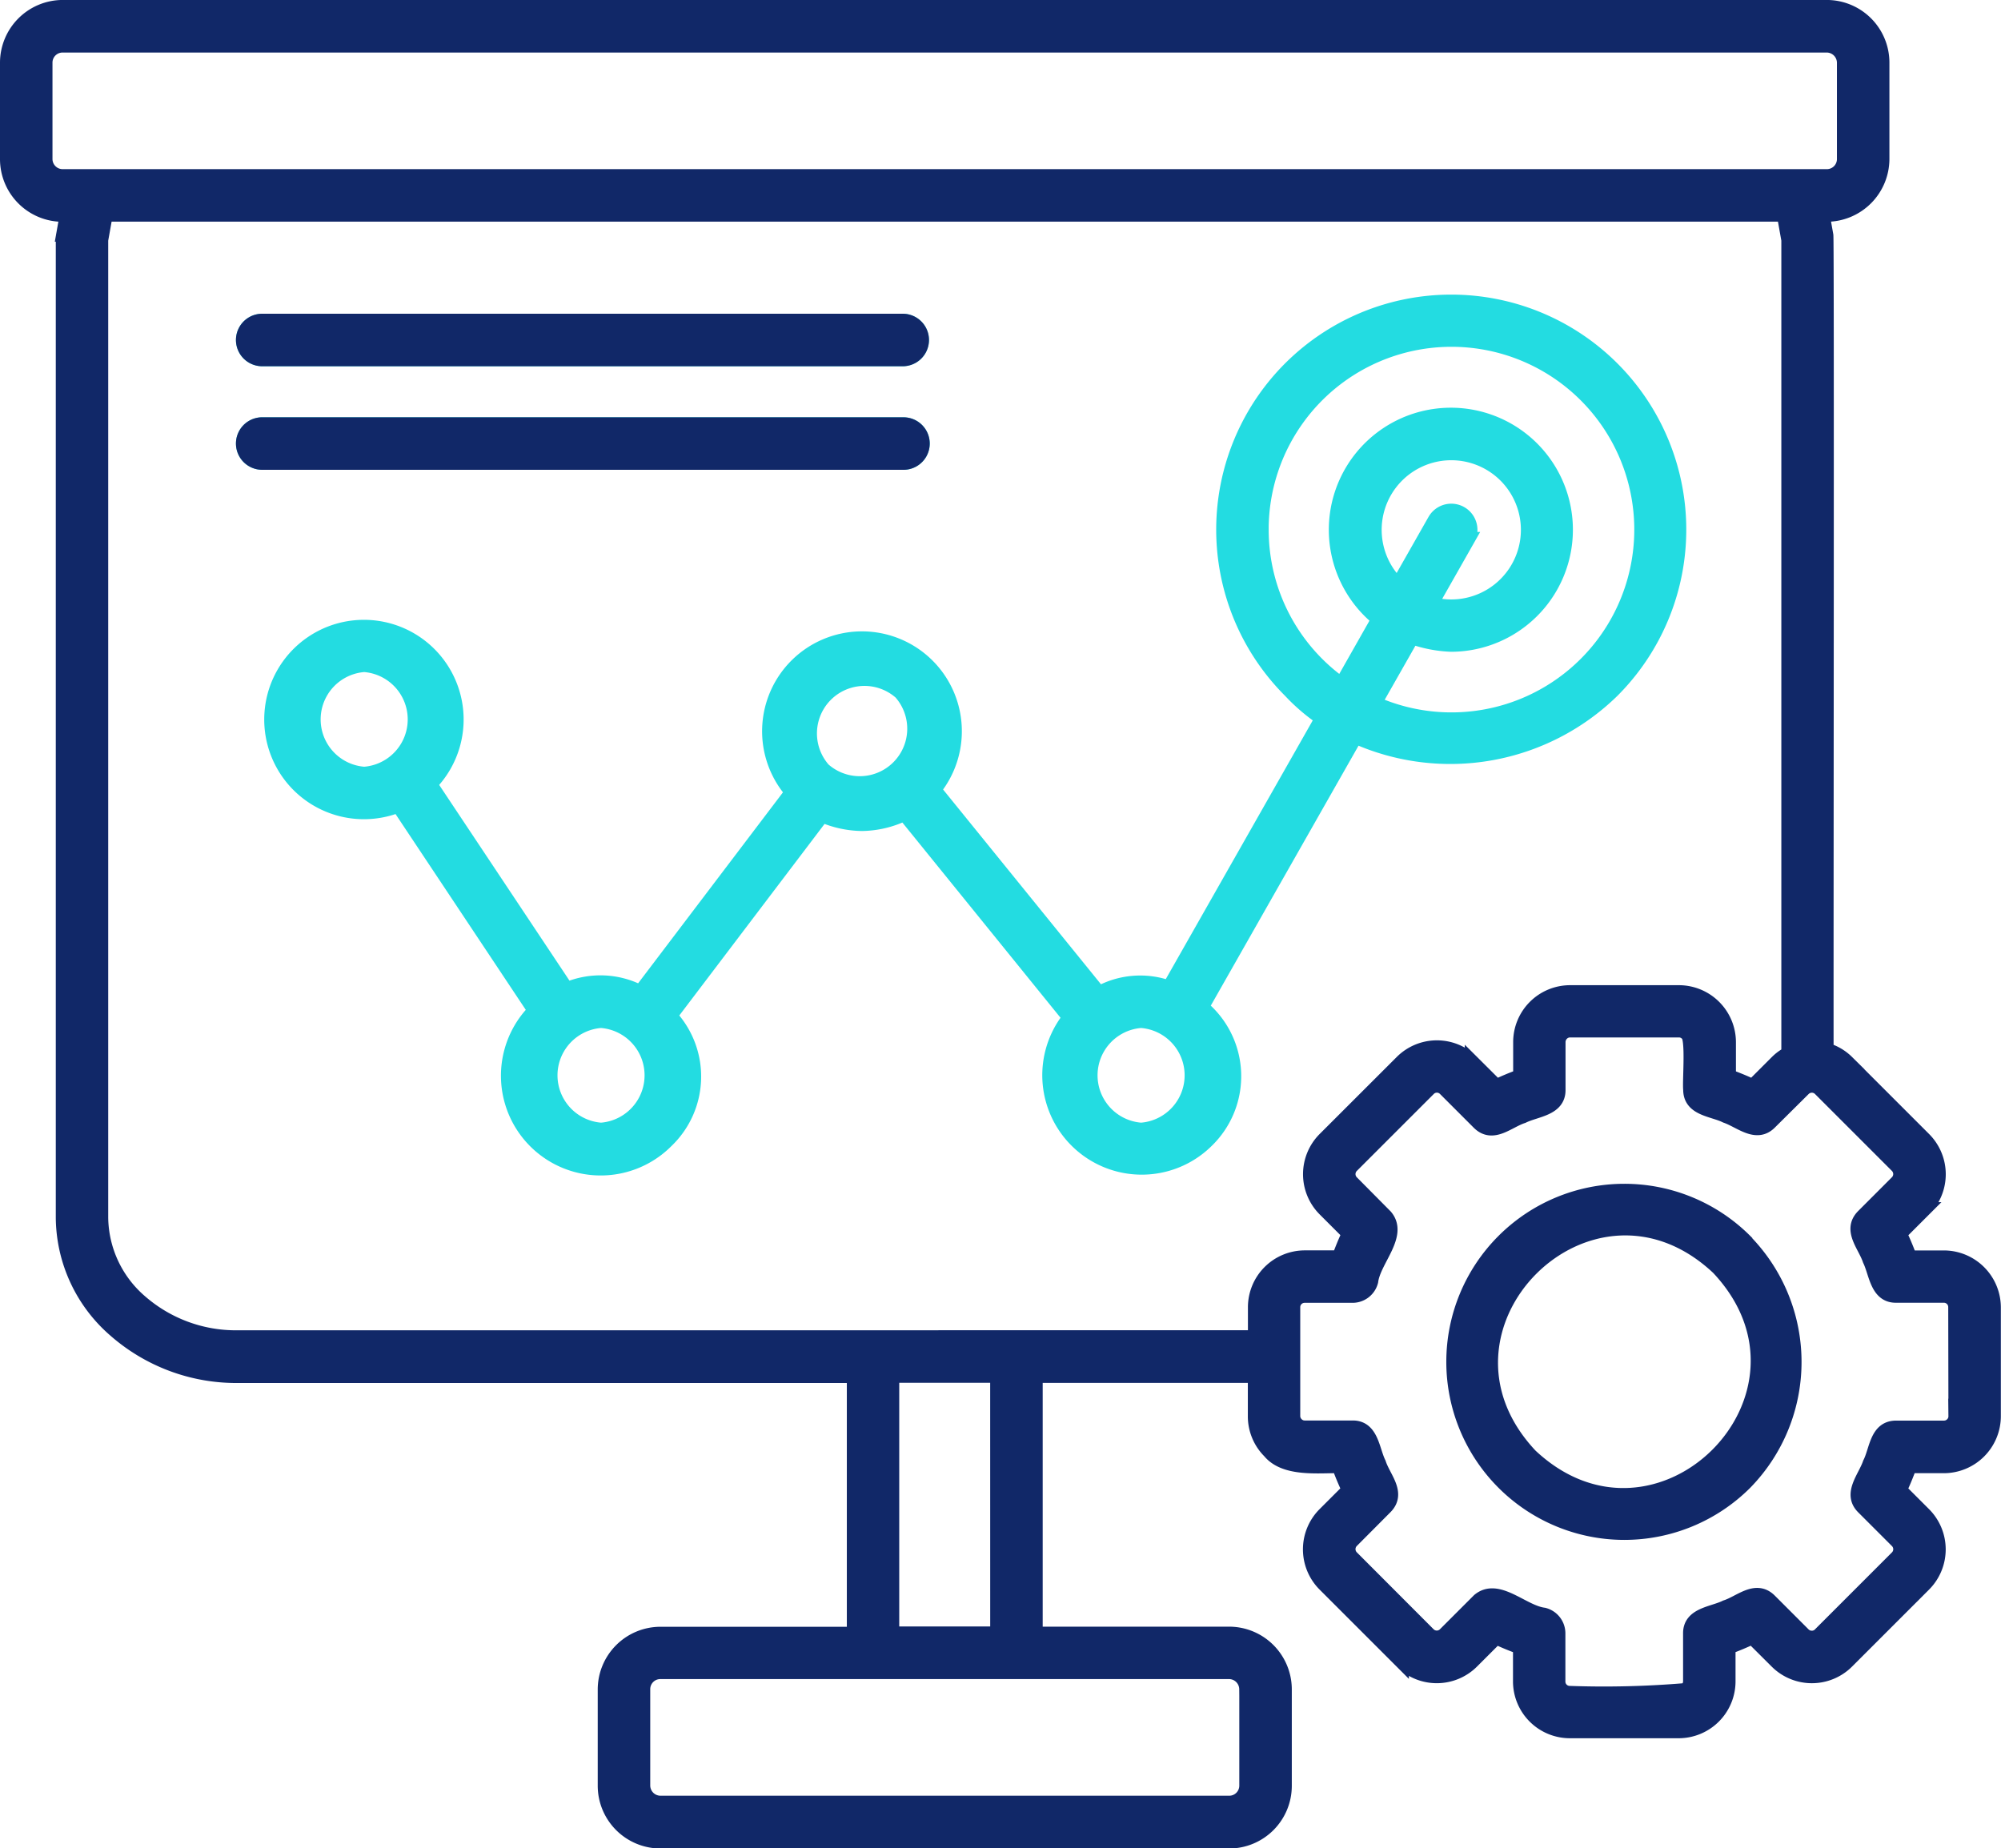
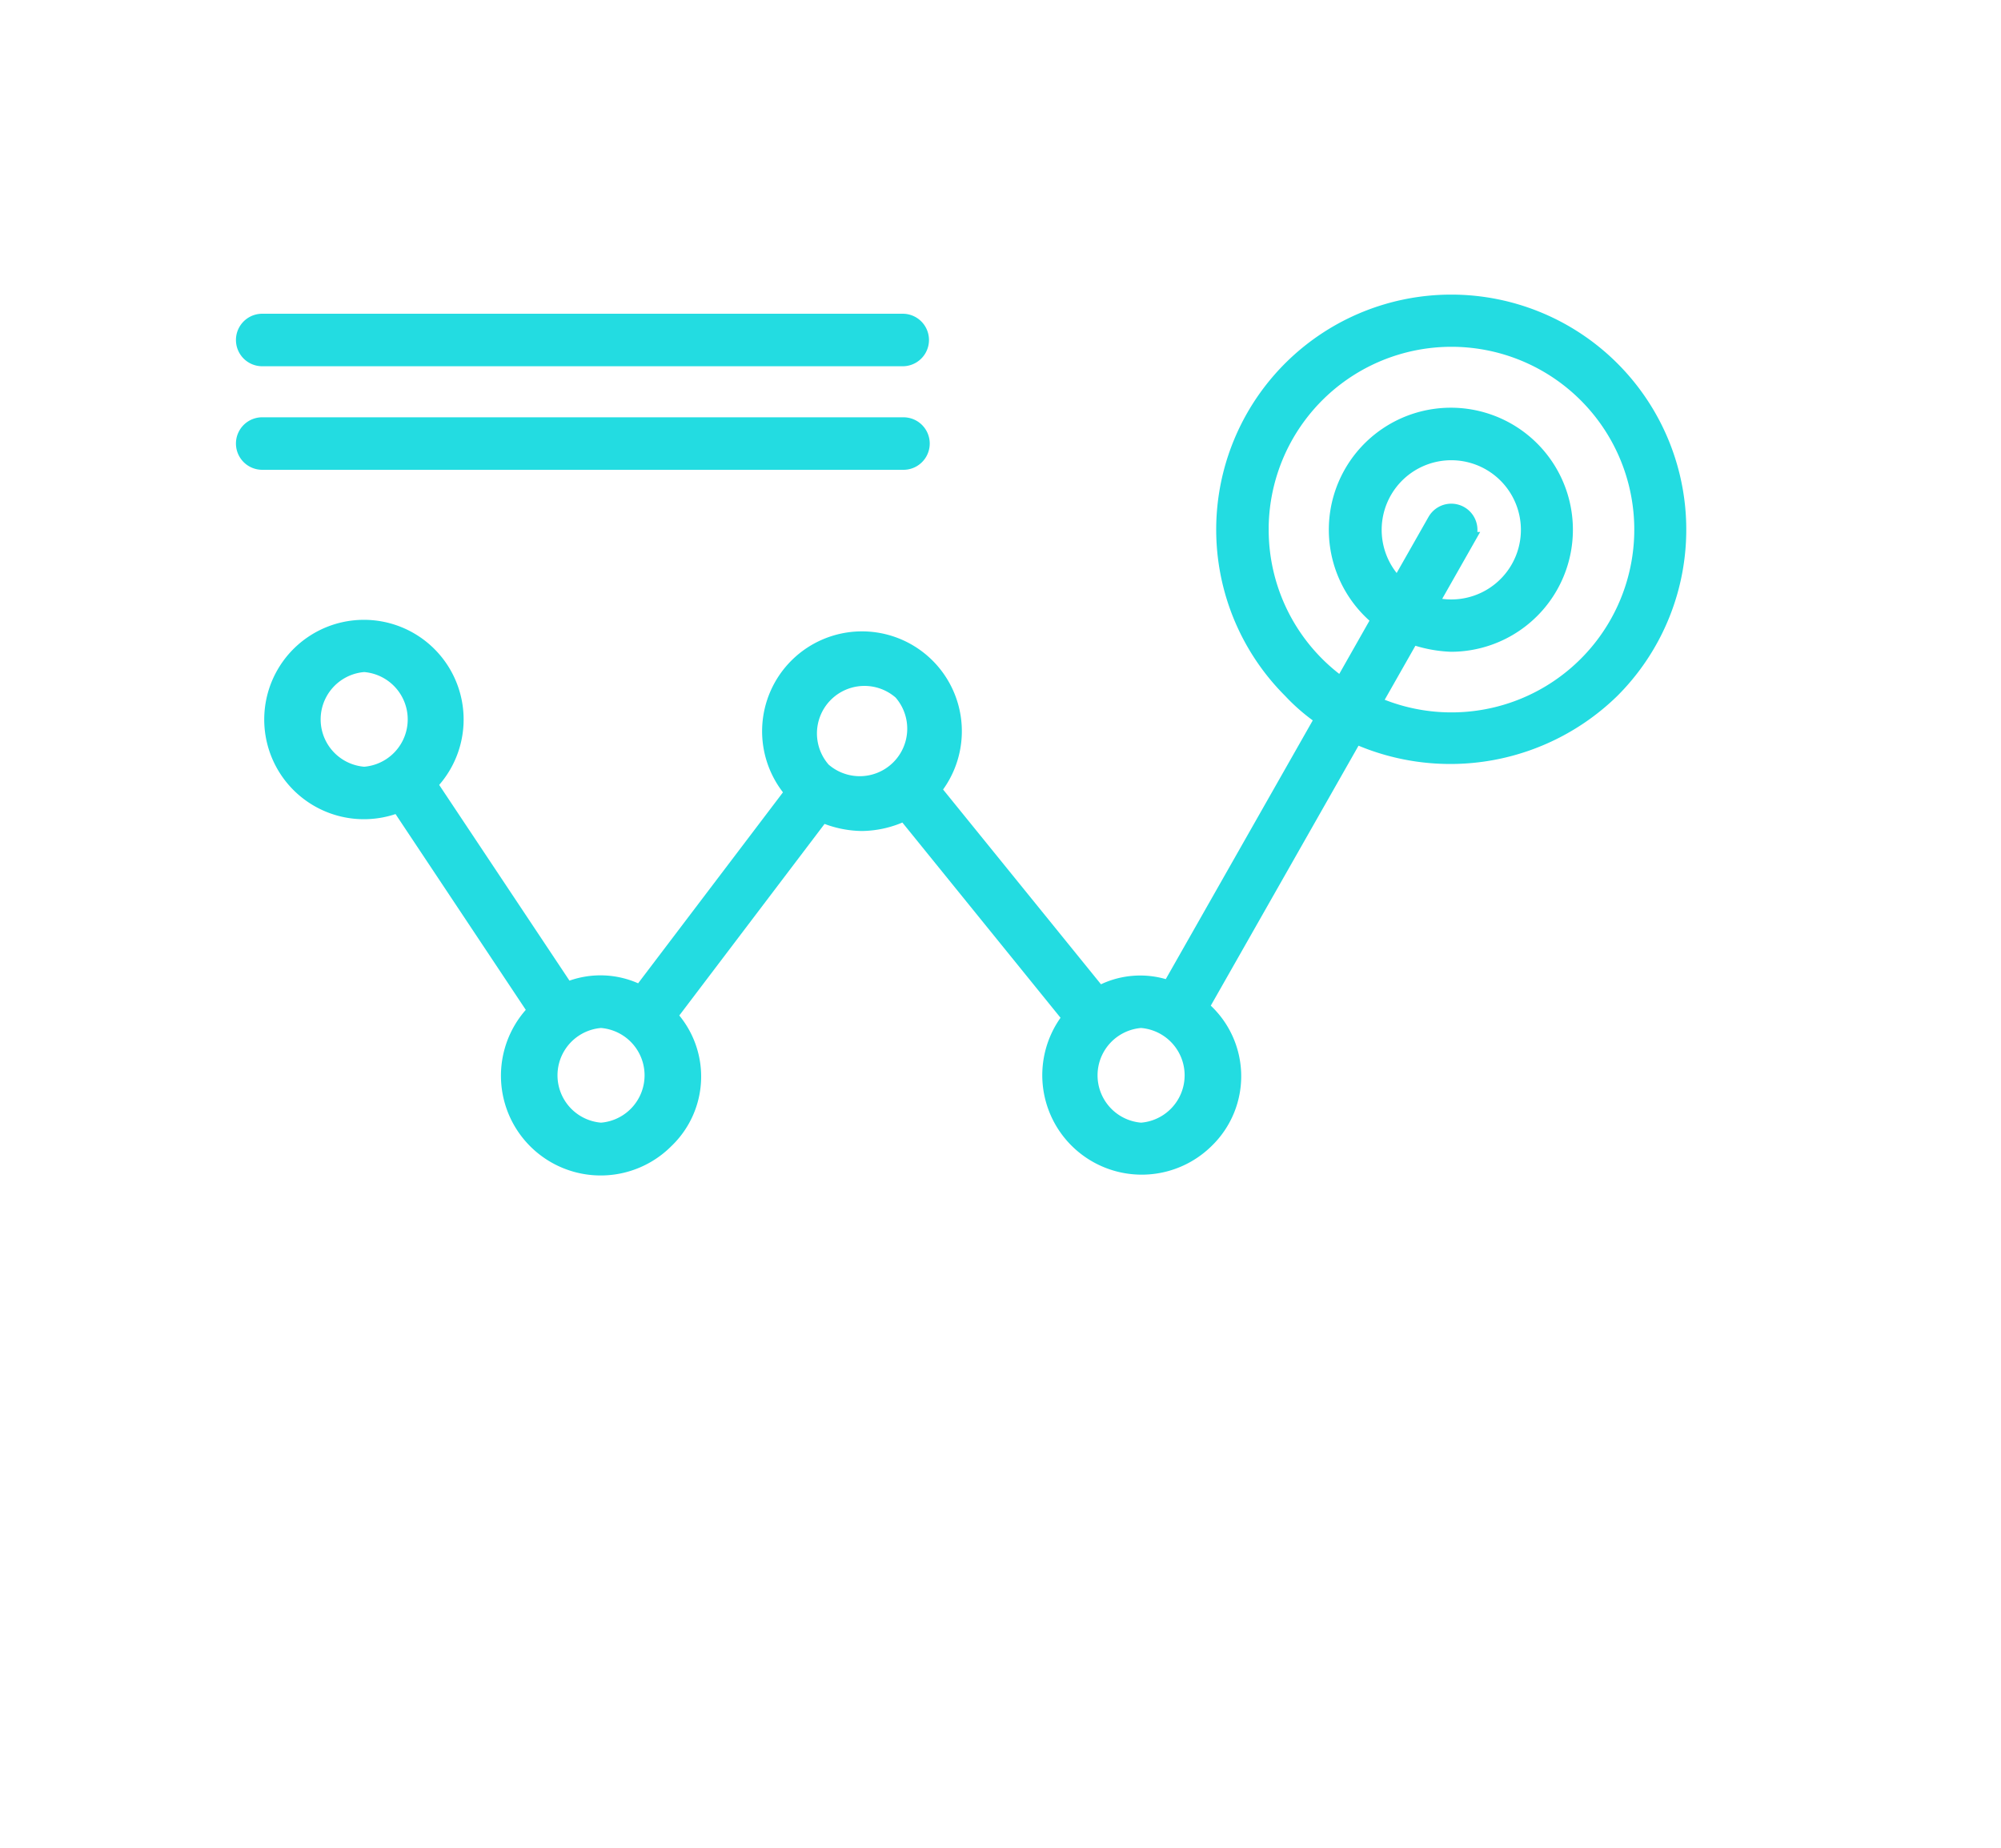
<svg xmlns="http://www.w3.org/2000/svg" width="69.505" height="64.207" viewBox="0 0 69.505 64.207">
  <g id="icn_4" transform="translate(-0.25 -4.051)">
    <path id="Path_67413" data-name="Path 67413" d="M9.332,15.2h22.3a.662.662,0,0,1,0,1.323H9.332a.662.662,0,0,1,0-1.323Zm22.3,4.92H9.332a.662.662,0,0,1,0-1.323h22.3A.662.662,0,0,1,31.633,20.121ZM41.99,39.036l5.342-9.4a8.054,8.054,0,0,0,8.922-1.59,7.914,7.914,0,1,0-11.19,0,6.641,6.641,0,0,0,1.114.956L40.86,38.364a2.954,2.954,0,0,0-2.434.193L32.69,31.481a3.219,3.219,0,1,0-4.925.087l-5.274,6.954a2.989,2.989,0,0,0-2.557-.1l-4.746-7.13a3.213,3.213,0,1,0-1.1.735l4.743,7.13A3.214,3.214,0,0,0,23.4,43.681a3.091,3.091,0,0,0,.123-4.343l5.285-6.97a3.555,3.555,0,0,0,1.386.3,3.5,3.5,0,0,0,1.473-.351L37.405,39.4a3.205,3.205,0,0,0,4.754,4.283,3.121,3.121,0,0,0-.169-4.645Zm2.077-16.581a6.6,6.6,0,1,1,3.924,6.026l1.307-2.3a4.547,4.547,0,0,0,1.361.261,3.989,3.989,0,1,0-2.521-.887L46.848,27.83a6.589,6.589,0,0,1-2.78-5.374Zm6.02-.324-1.274,2.243-.038-.03a2.668,2.668,0,1,1,1.182.686l1.277-2.249a.659.659,0,0,0-1.146-.651ZM12.9,27.146a1.9,1.9,0,0,1,0,3.79A1.9,1.9,0,0,1,12.9,27.146ZM21.127,43.3a1.9,1.9,0,0,1,0-3.79A1.9,1.9,0,0,1,21.127,43.3Zm7.727-12.513a1.9,1.9,0,0,1,2.682-2.682,1.9,1.9,0,0,1-2.682,2.682ZM39.886,43.3a1.9,1.9,0,0,1,0-3.79A1.9,1.9,0,0,1,39.886,43.3Z" transform="translate(0)" fill="#23dce1" stroke="#23dce1" stroke-width="0.5" />
-     <path id="Path_67414" data-name="Path 67414" d="M67.776,47.738H66.584c-.1-.283-.218-.558-.346-.833l.844-.844a1.727,1.727,0,0,0,0-2.439l-2.676-2.676a1.7,1.7,0,0,0-.716-.422c-.005-4.057.025-28.267-.008-28.3,0,0-.063-.354-.128-.719h.15a1.937,1.937,0,0,0,1.925-1.925l0-3.352A1.927,1.927,0,0,0,63.706,4.3H2.424A1.932,1.932,0,0,0,.5,6.226V9.578a1.929,1.929,0,0,0,1.925,1.928h.15l-.123.692a.609.609,0,0,0-.014.142V46.356a5.22,5.22,0,0,0,1.808,3.9,6.382,6.382,0,0,0,4.247,1.587H29.915v8.968H23.187a1.932,1.932,0,0,0-1.925,1.925v3.352a1.932,1.932,0,0,0,1.925,1.925H42.946a1.928,1.928,0,0,0,1.925-1.925V62.732a1.93,1.93,0,0,0-1.925-1.925H36.218V51.839h7.626v1.41a1.718,1.718,0,0,0,.506,1.22l0,0c.528.64,1.666.5,2.41.506.1.283.218.558.346.833l-.844.844a1.727,1.727,0,0,0,0,2.439l2.676,2.676a1.727,1.727,0,0,0,2.439,0l.844-.844c.275.131.55.242.833.346V62.46a1.726,1.726,0,0,0,1.723,1.723h3.784a1.727,1.727,0,0,0,1.723-1.723V61.267c.283-.1.558-.221.833-.346l.85.847a1.726,1.726,0,0,0,2.437,0l2.676-2.676a1.727,1.727,0,0,0,0-2.439l-.844-.844c.131-.275.242-.55.346-.833h1.192A1.733,1.733,0,0,0,69.5,53.252V49.467a1.733,1.733,0,0,0-1.729-1.729ZM2,10a.6.6,0,0,1-.177-.425V6.226a.6.6,0,0,1,.6-.6H63.706a.608.608,0,0,1,.6.6V9.577a.6.6,0,0,1-.6.6H2.424A.6.6,0,0,1,2,10ZM43.547,62.728V66.08a.6.6,0,0,1-.6.6l-19.761,0a.608.608,0,0,1-.6-.6V62.728a.6.6,0,0,1,.6-.6H42.945a.606.606,0,0,1,.6.6ZM34.895,60.8H31.235V51.835h3.659ZM8.49,50.512A5.045,5.045,0,0,1,5.12,49.265a3.91,3.91,0,0,1-1.361-2.913V12.389l.158-.888h58.3l.158.888V40.653a1.6,1.6,0,0,0-.4.291l-.844.844c-.275-.131-.55-.242-.833-.346V40.25a1.733,1.733,0,0,0-1.723-1.726H54.784A1.728,1.728,0,0,0,53.06,40.25l0,1.192c-.283.1-.558.218-.833.346l-.847-.844a1.724,1.724,0,0,0-2.437,0L46.265,43.62a1.727,1.727,0,0,0,0,2.439l.844.844c-.131.275-.242.55-.346.833H45.57a1.726,1.726,0,0,0-1.723,1.723v1.051Zm59.689,2.734a.39.39,0,0,1-.117.283h0a.4.4,0,0,1-.283.12H66.11c-.675,0-.675.779-.909,1.233-.169.5-.7,1.051-.234,1.522l1.179,1.179a.406.406,0,0,1,0,.569l-2.7,2.7a.409.409,0,0,1-.55-.022l-1.179-1.179c-.485-.476-1.021.074-1.519.231-.452.226-1.244.25-1.236.909v1.666a.421.421,0,0,1-.142.308,33.745,33.745,0,0,1-4.046.1.4.4,0,0,1-.4-.4V60.79a.663.663,0,0,0-.5-.643c-.735-.09-1.6-1.054-2.254-.5l-1.179,1.179a.406.406,0,0,1-.569,0L47.2,58.149a.406.406,0,0,1,0-.569L48.375,56.4c.476-.487-.071-1.016-.231-1.519-.226-.452-.25-1.241-.909-1.236H45.567a.392.392,0,0,1-.283-.12.4.4,0,0,1-.12-.283V49.458a.4.4,0,0,1,.4-.4h1.666a.663.663,0,0,0,.643-.5c.09-.732,1.054-1.606.5-2.254L47.2,45.121a.406.406,0,0,1,0-.569l2.676-2.676a.4.4,0,0,1,.569,0l1.179,1.179c.487.476,1.016-.071,1.519-.231.452-.226,1.241-.25,1.236-.909V40.247a.421.421,0,0,1,.142-.308.4.4,0,0,1,.261-.1h3.784a.39.39,0,0,1,.283.117v0c.223.1.082,1.628.117,1.949,0,.672.779.681,1.236.909.5.172,1.048.7,1.519.231L62.9,41.875a.406.406,0,0,1,.569,0l2.676,2.676a.406.406,0,0,1,0,.569L64.966,46.3c-.474.485.065,1.016.231,1.519.223.455.253,1.241.909,1.236h1.666a.4.4,0,0,1,.4.4Zm-7.313-6.088a5.935,5.935,0,1,0,0,8.4v0a6,6,0,0,0,0-8.391Zm-7.457,7.46c-4.177-4.443,2.08-10.705,6.526-6.526,4.179,4.443-2.08,10.7-6.526,6.526ZM9.332,15.2h22.3a.662.662,0,0,1,0,1.323H9.332a.662.662,0,0,1,0-1.323Zm22.3,4.92H9.332a.662.662,0,0,1,0-1.323h22.3A.662.662,0,0,1,31.633,20.121Z" fill="#112868" stroke="#112868" stroke-width="0.5" />
  </g>
</svg>